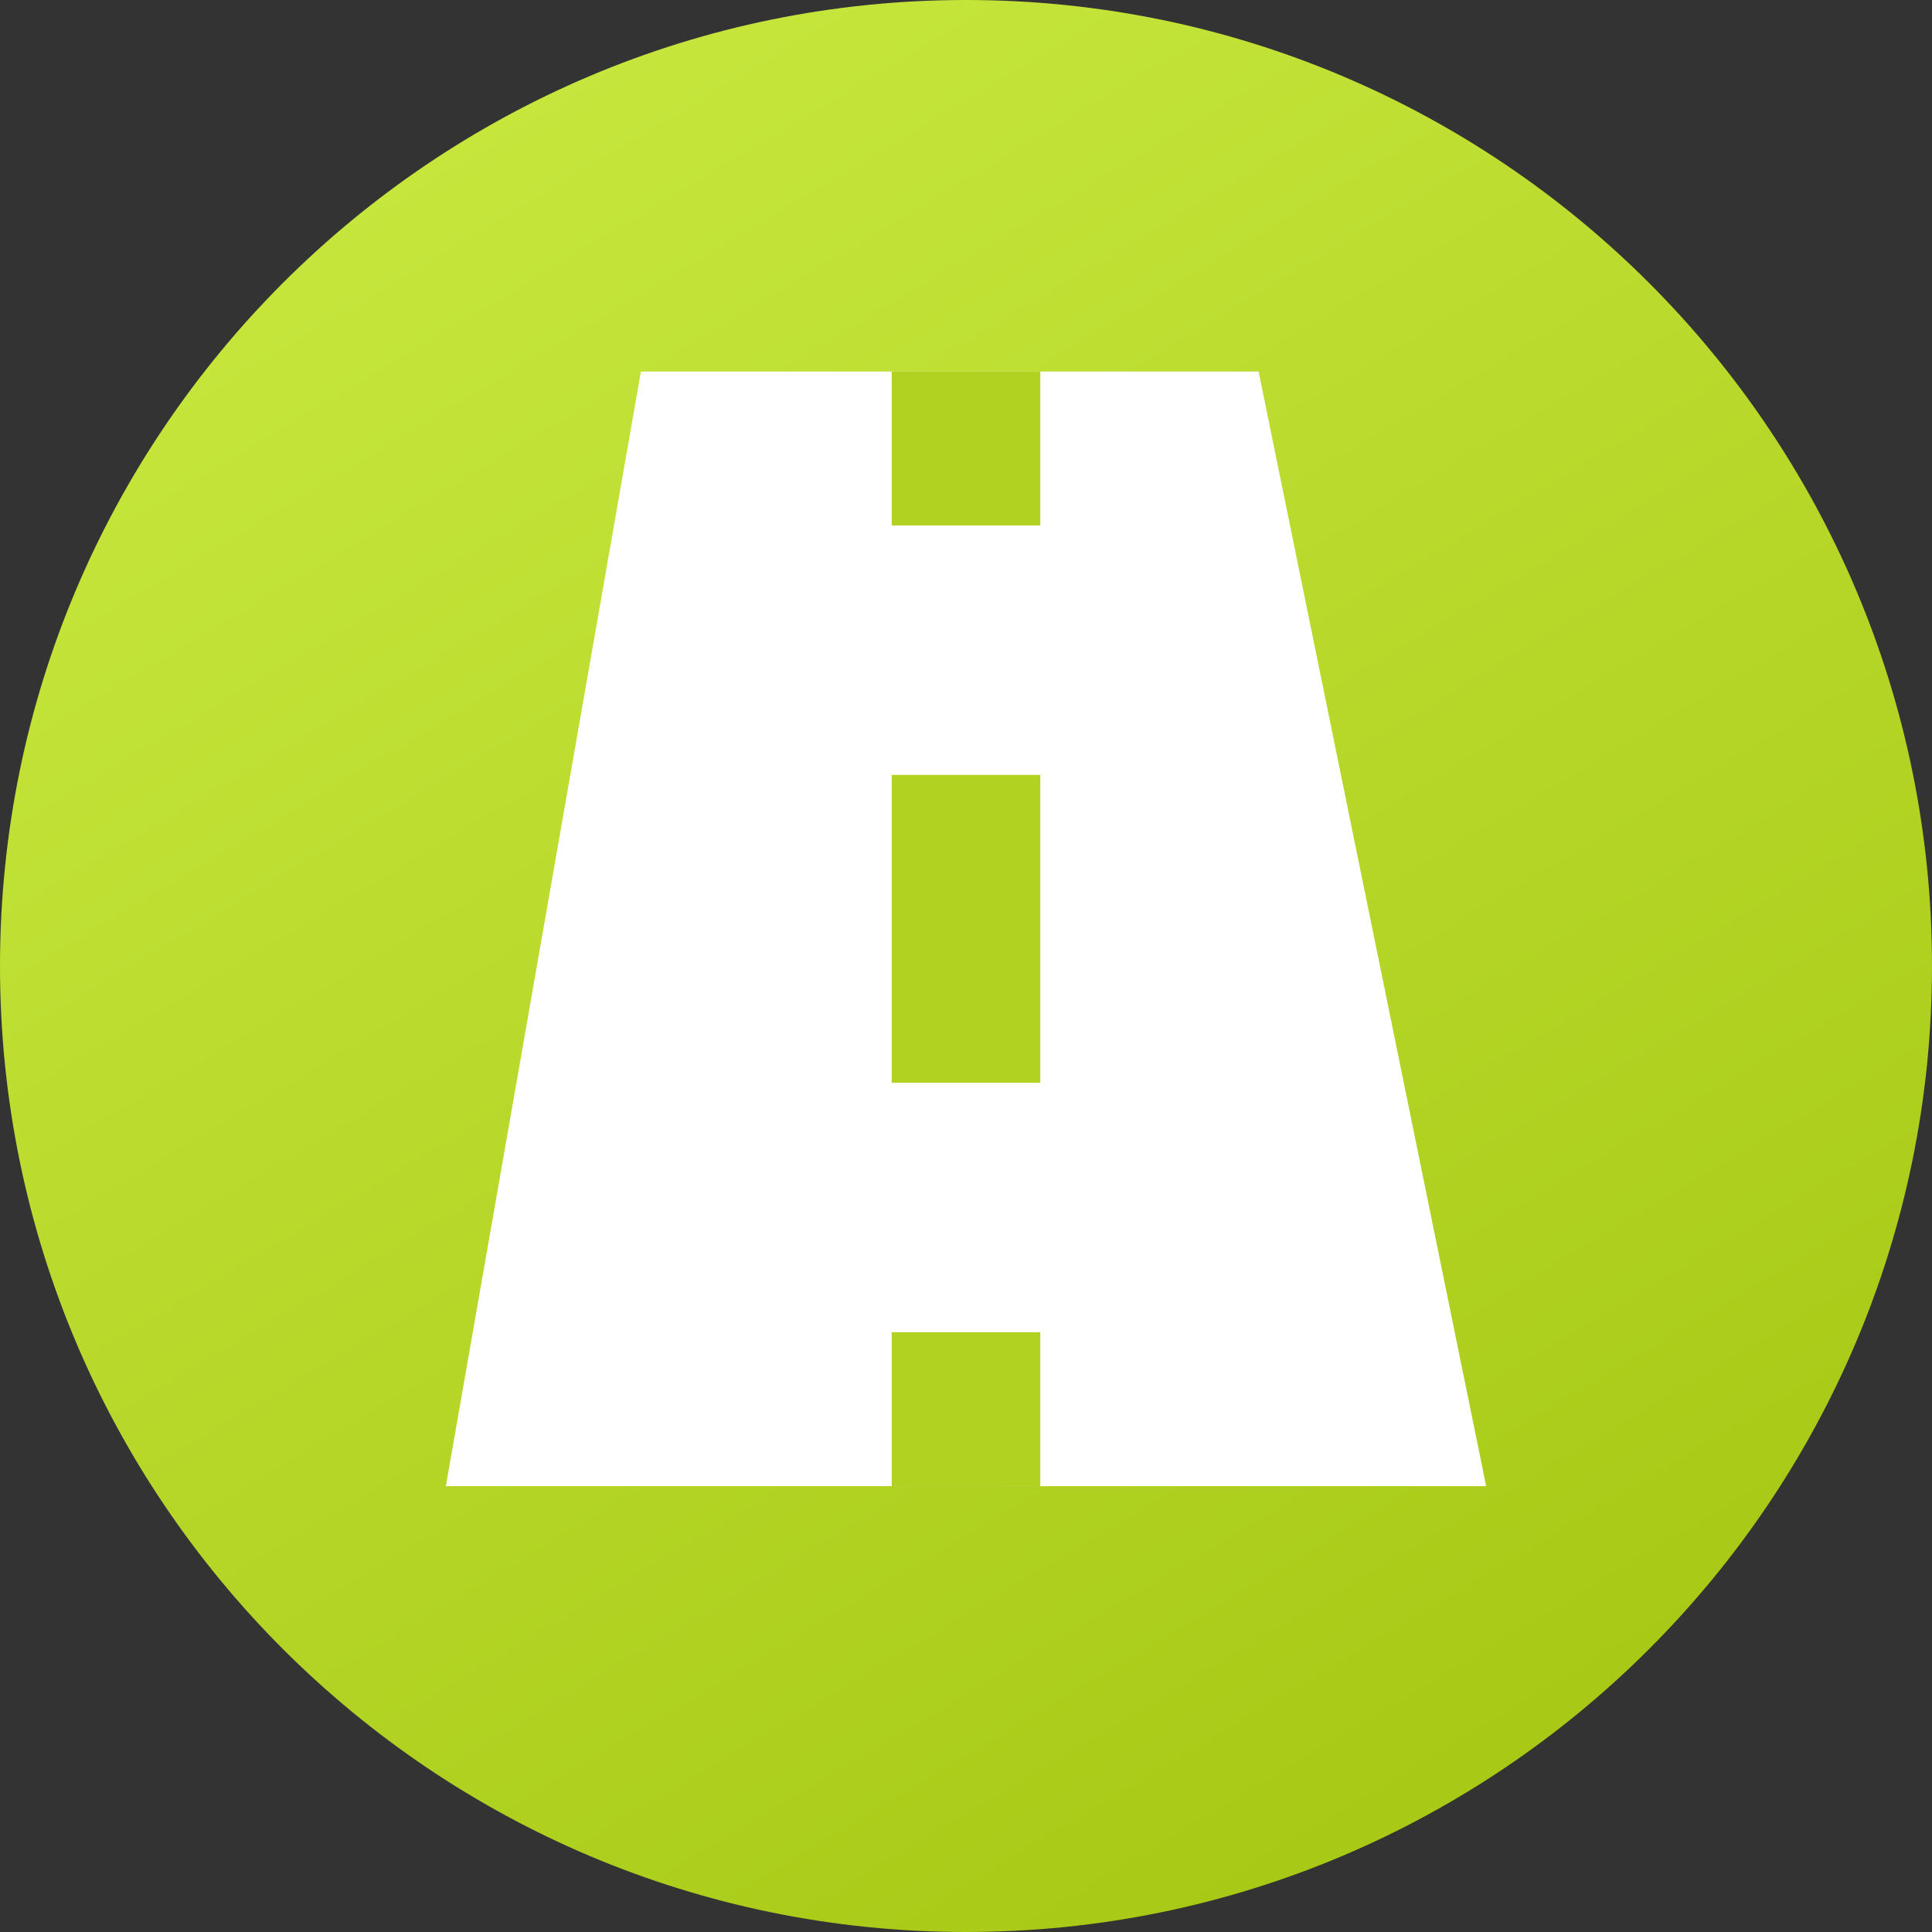
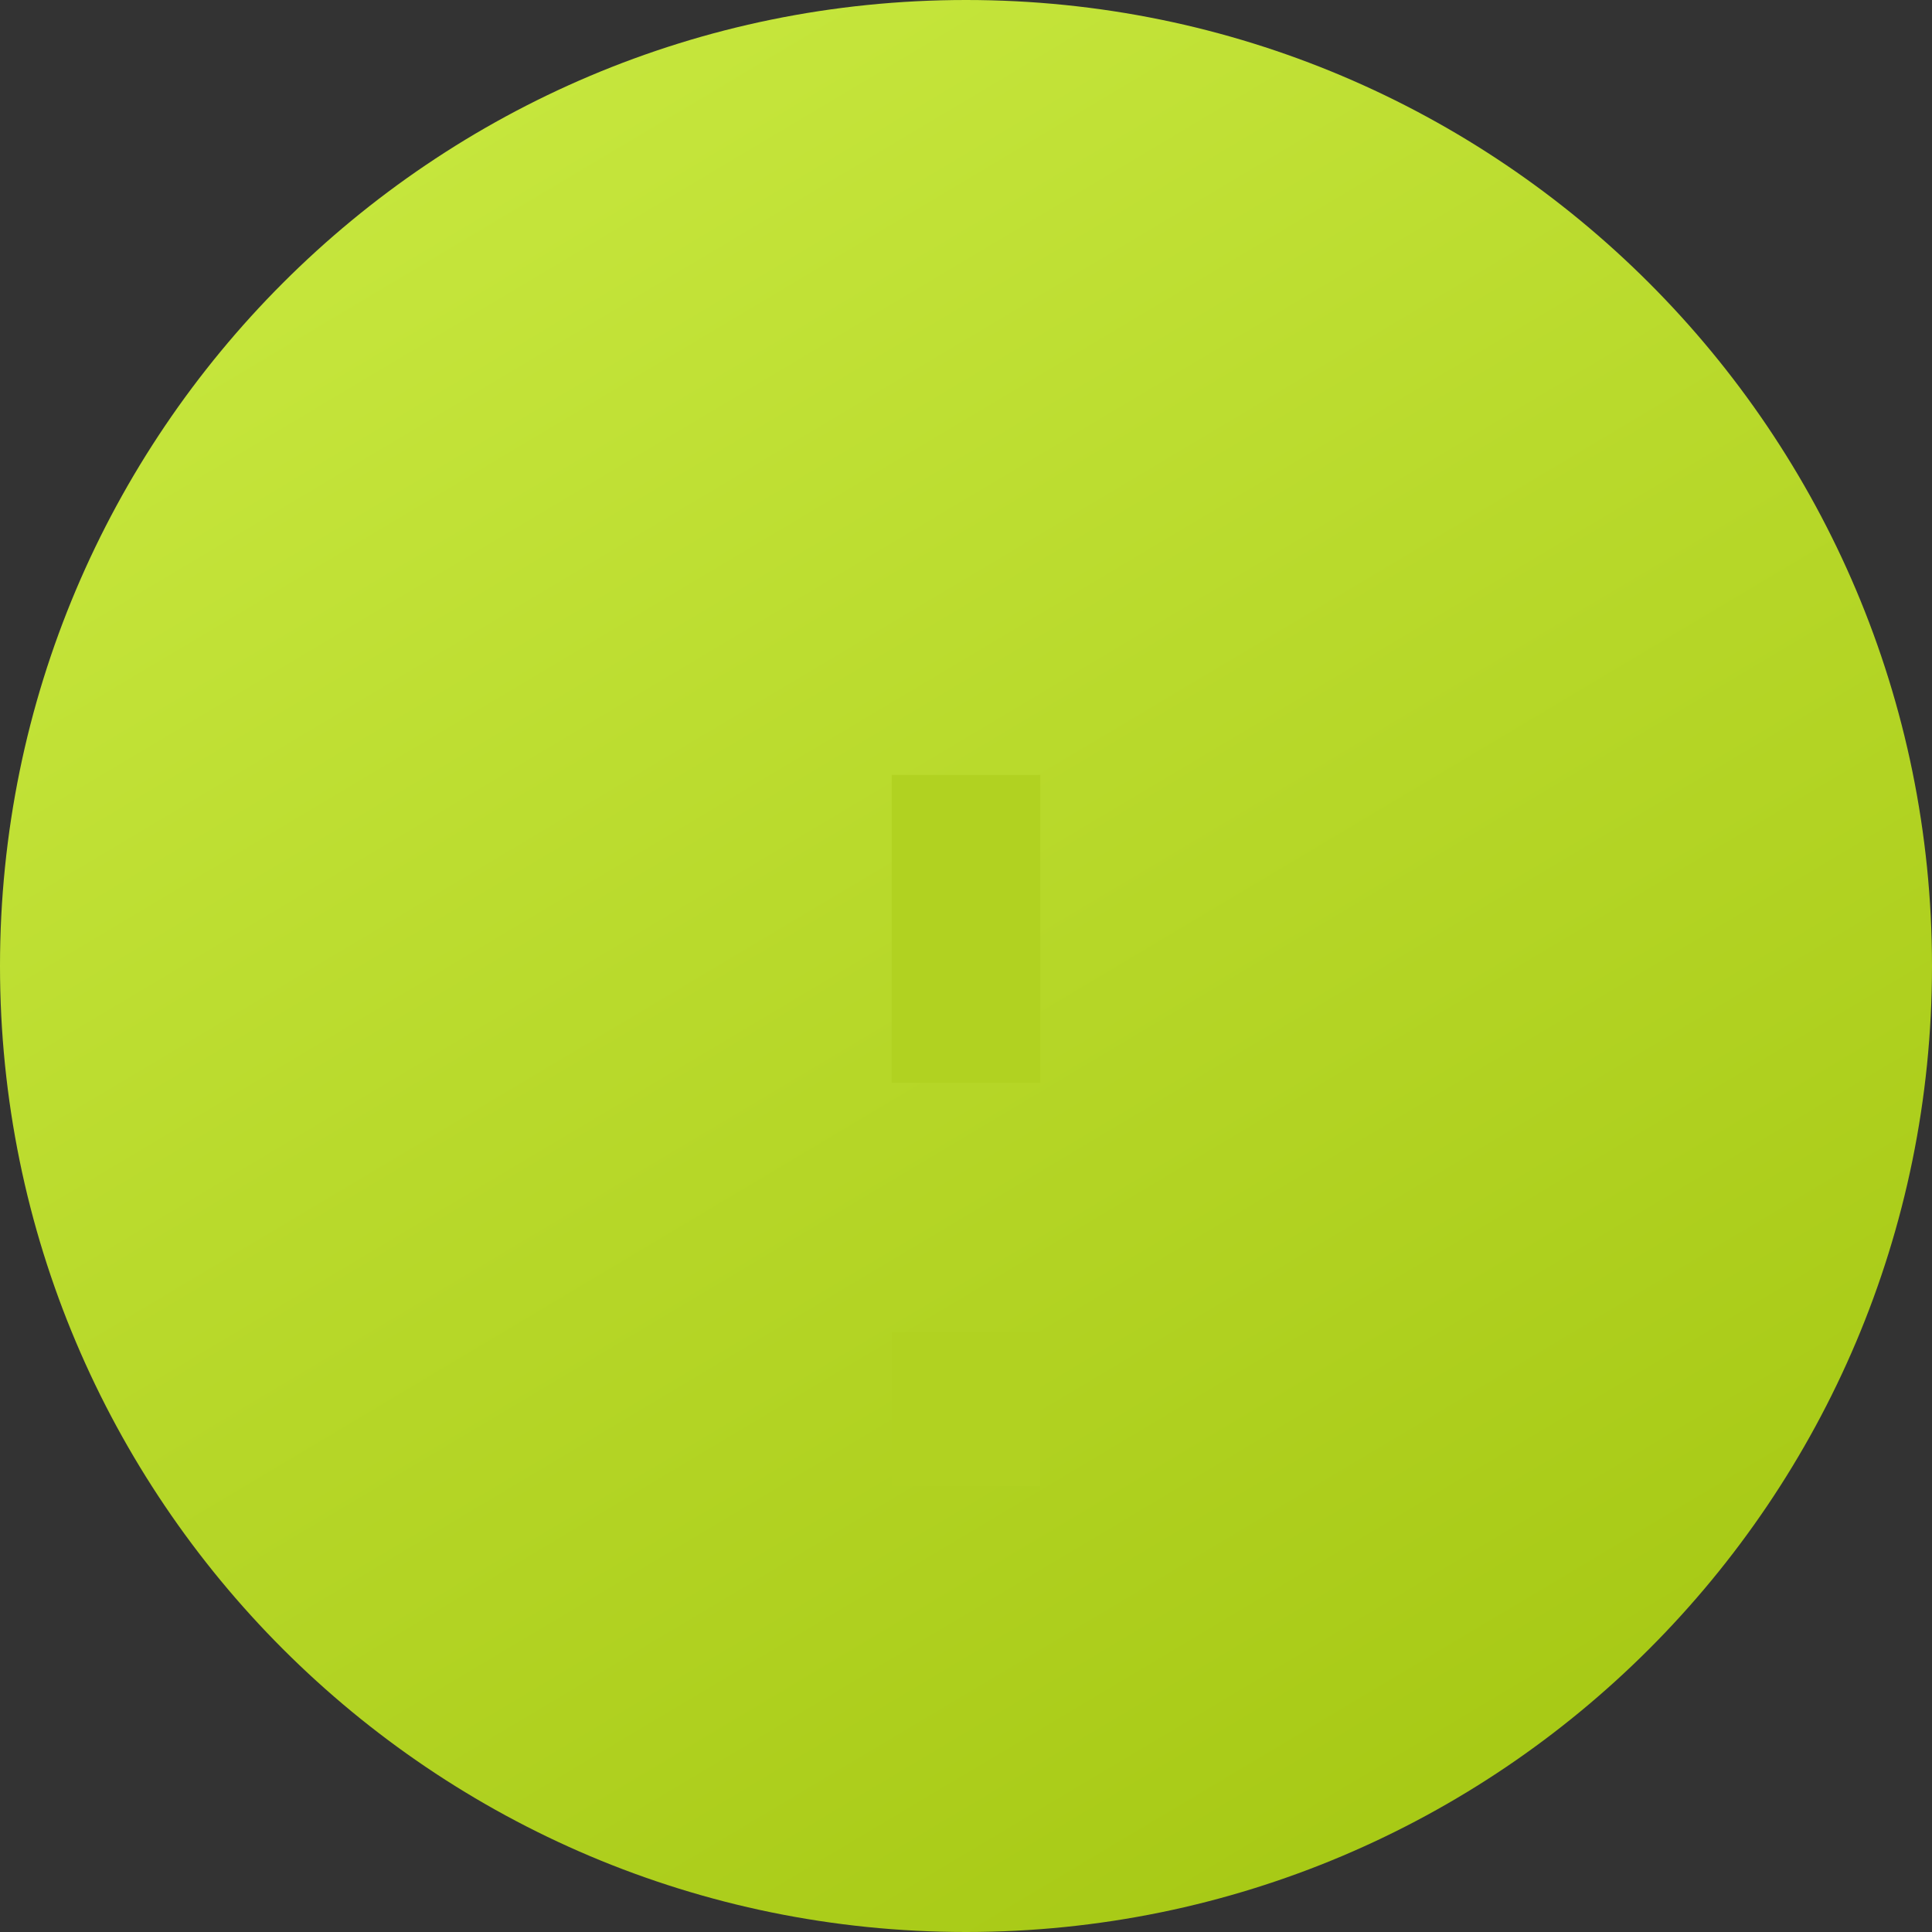
<svg xmlns="http://www.w3.org/2000/svg" width="104" height="104" viewBox="0 0 104 104" fill="none">
  <rect x="0" y="0" width="104" height="104" fill="#333333" stroke="none" />
  <path d="M0 52C0 23.281 23.281 0 52 0C80.719 0 104 23.281 104 52C104 80.719 80.719 104 52 104C23.281 104 0 80.719 0 52Z" fill="url(#paint0_linear_513_118)" />
-   <path d="M34.5 20H67.75L80 80H24L34.5 20Z" fill="white" />
-   <path fill-rule="evenodd" clip-rule="evenodd" d="M48 20H56V28.286H48V20ZM56 41.714V58.286H48V41.714H56ZM56 71.714V80H48V71.714H56Z" fill="#B1D221" />
+   <path fill-rule="evenodd" clip-rule="evenodd" d="M48 20V28.286H48V20ZM56 41.714V58.286H48V41.714H56ZM56 71.714V80H48V71.714H56Z" fill="#B1D221" />
  <defs>
    <linearGradient id="paint0_linear_513_118" x1="91.65" y1="104" x2="-2.67" y2="-54.209" gradientUnits="userSpaceOnUse">
      <stop stop-color="#A4C611" />
      <stop offset="1" stop-color="#D9F855" />
    </linearGradient>
  </defs>
</svg>